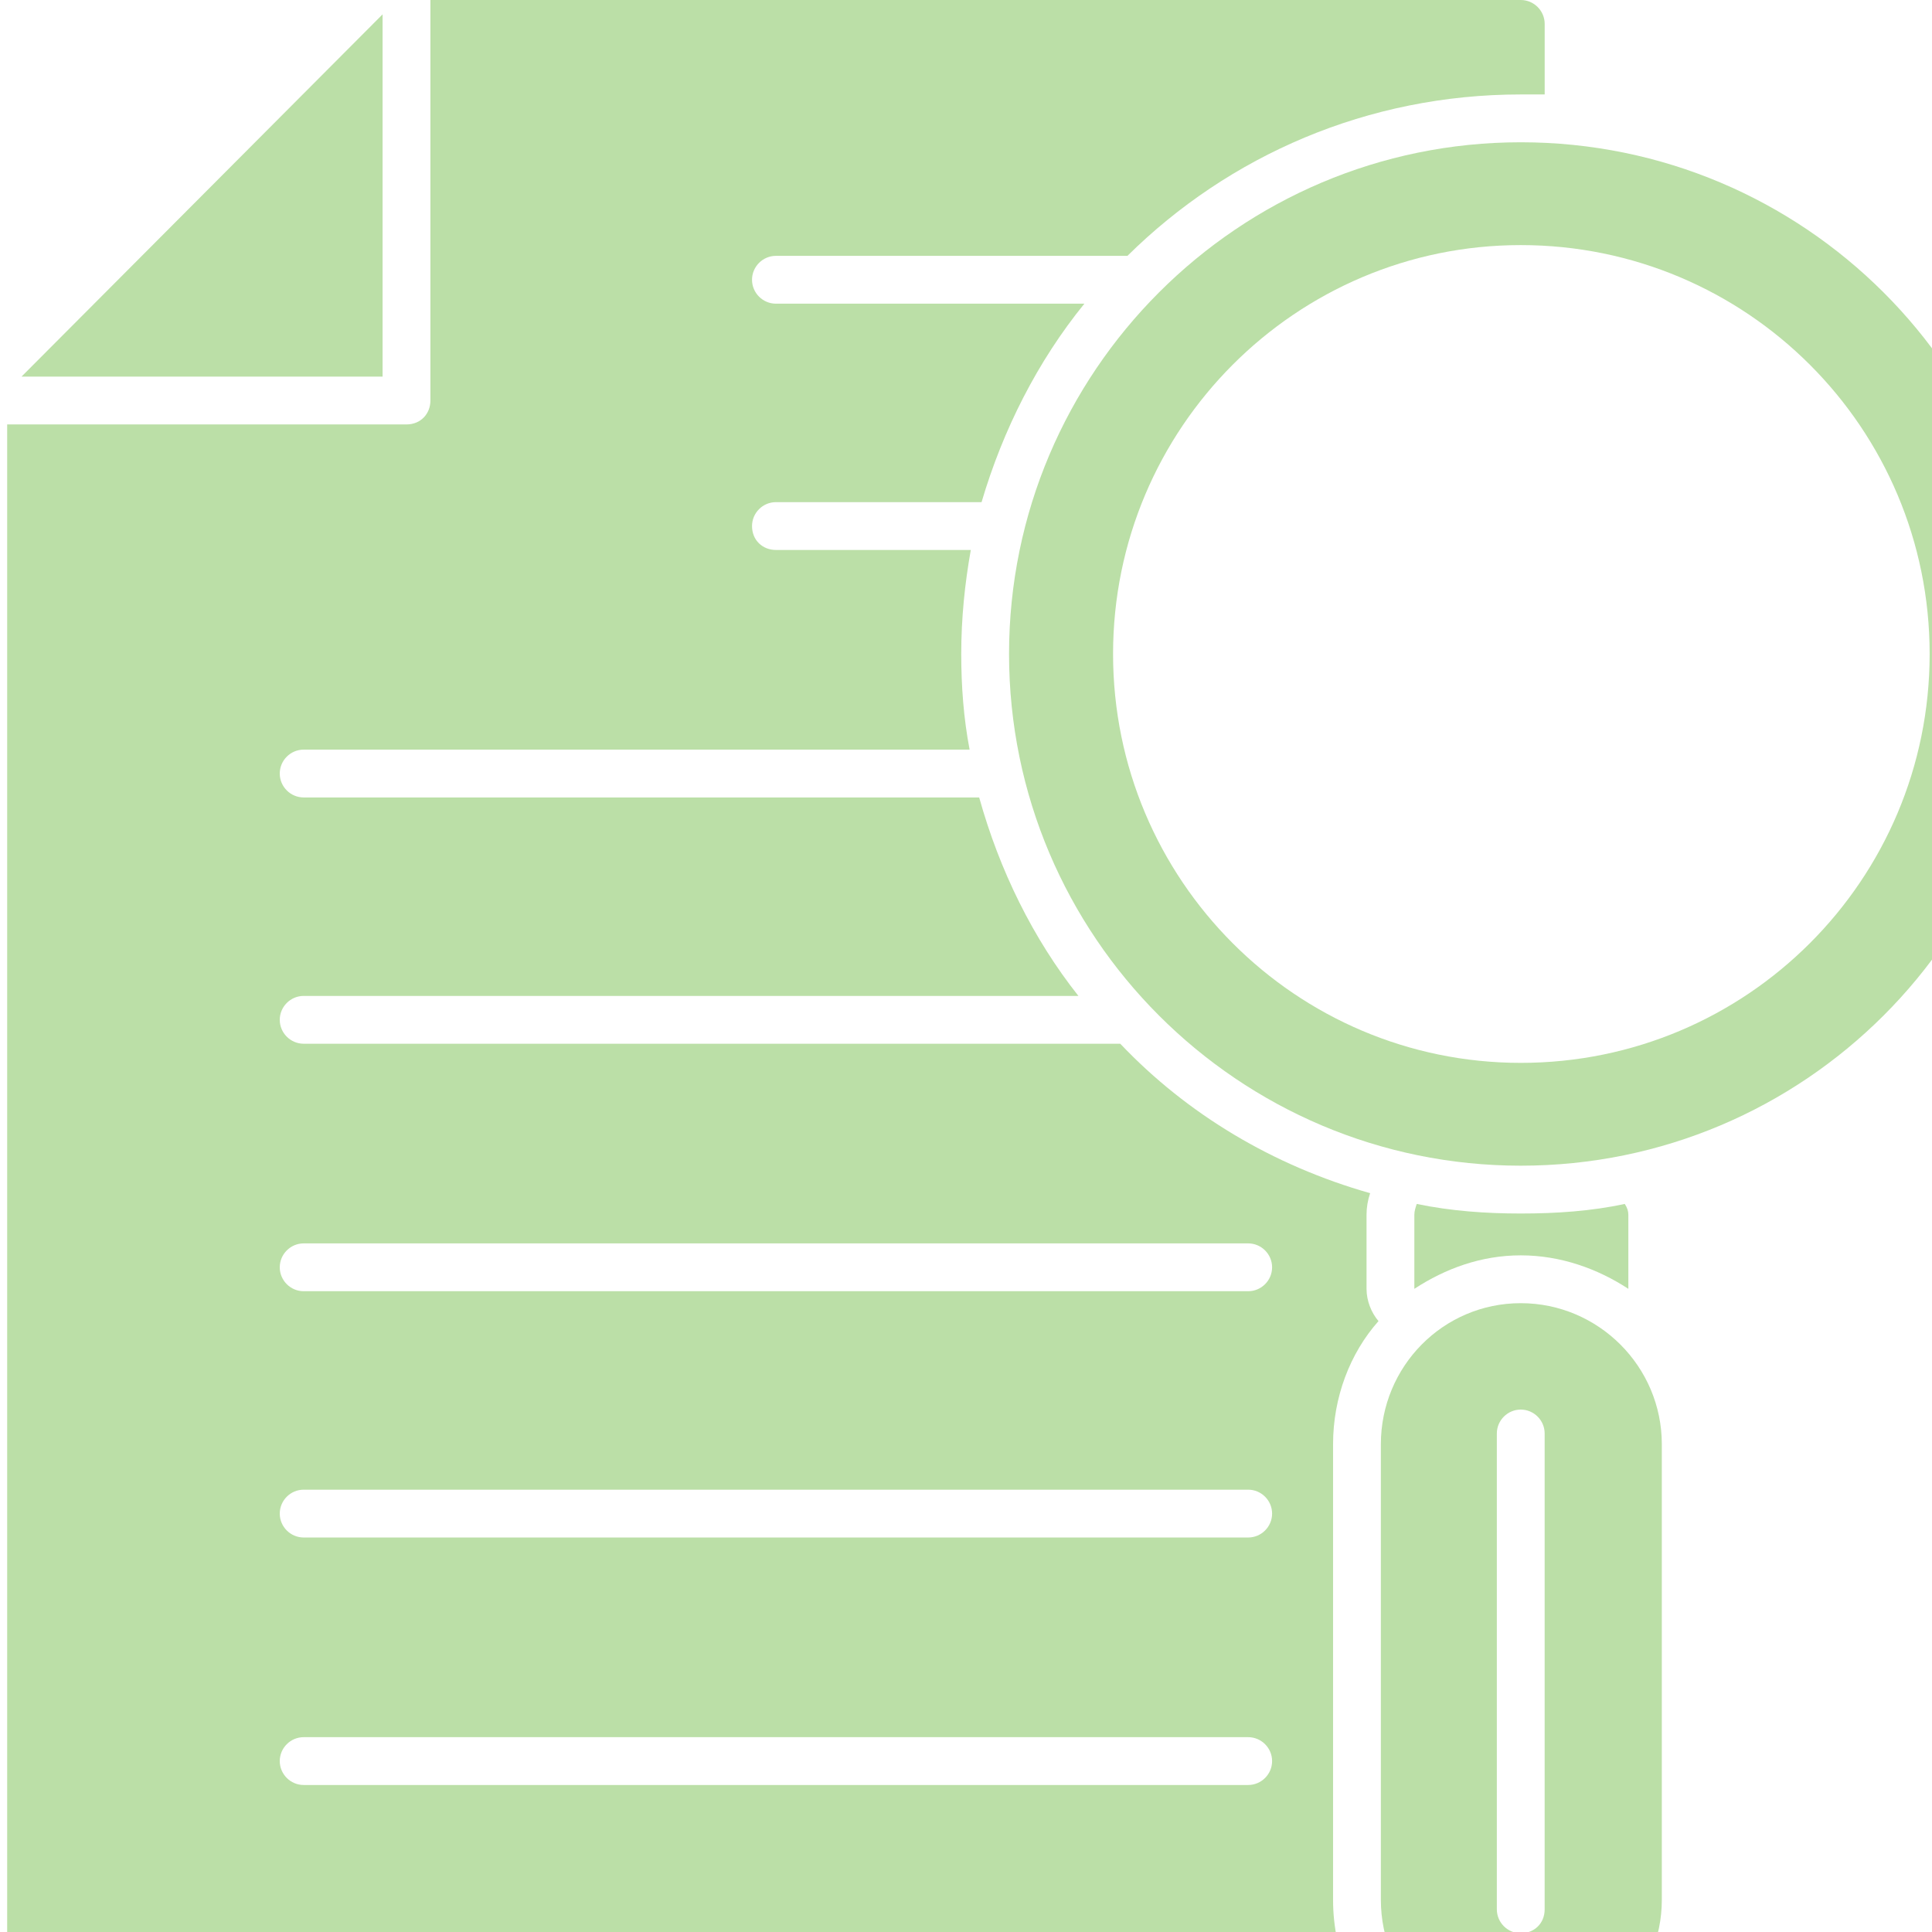
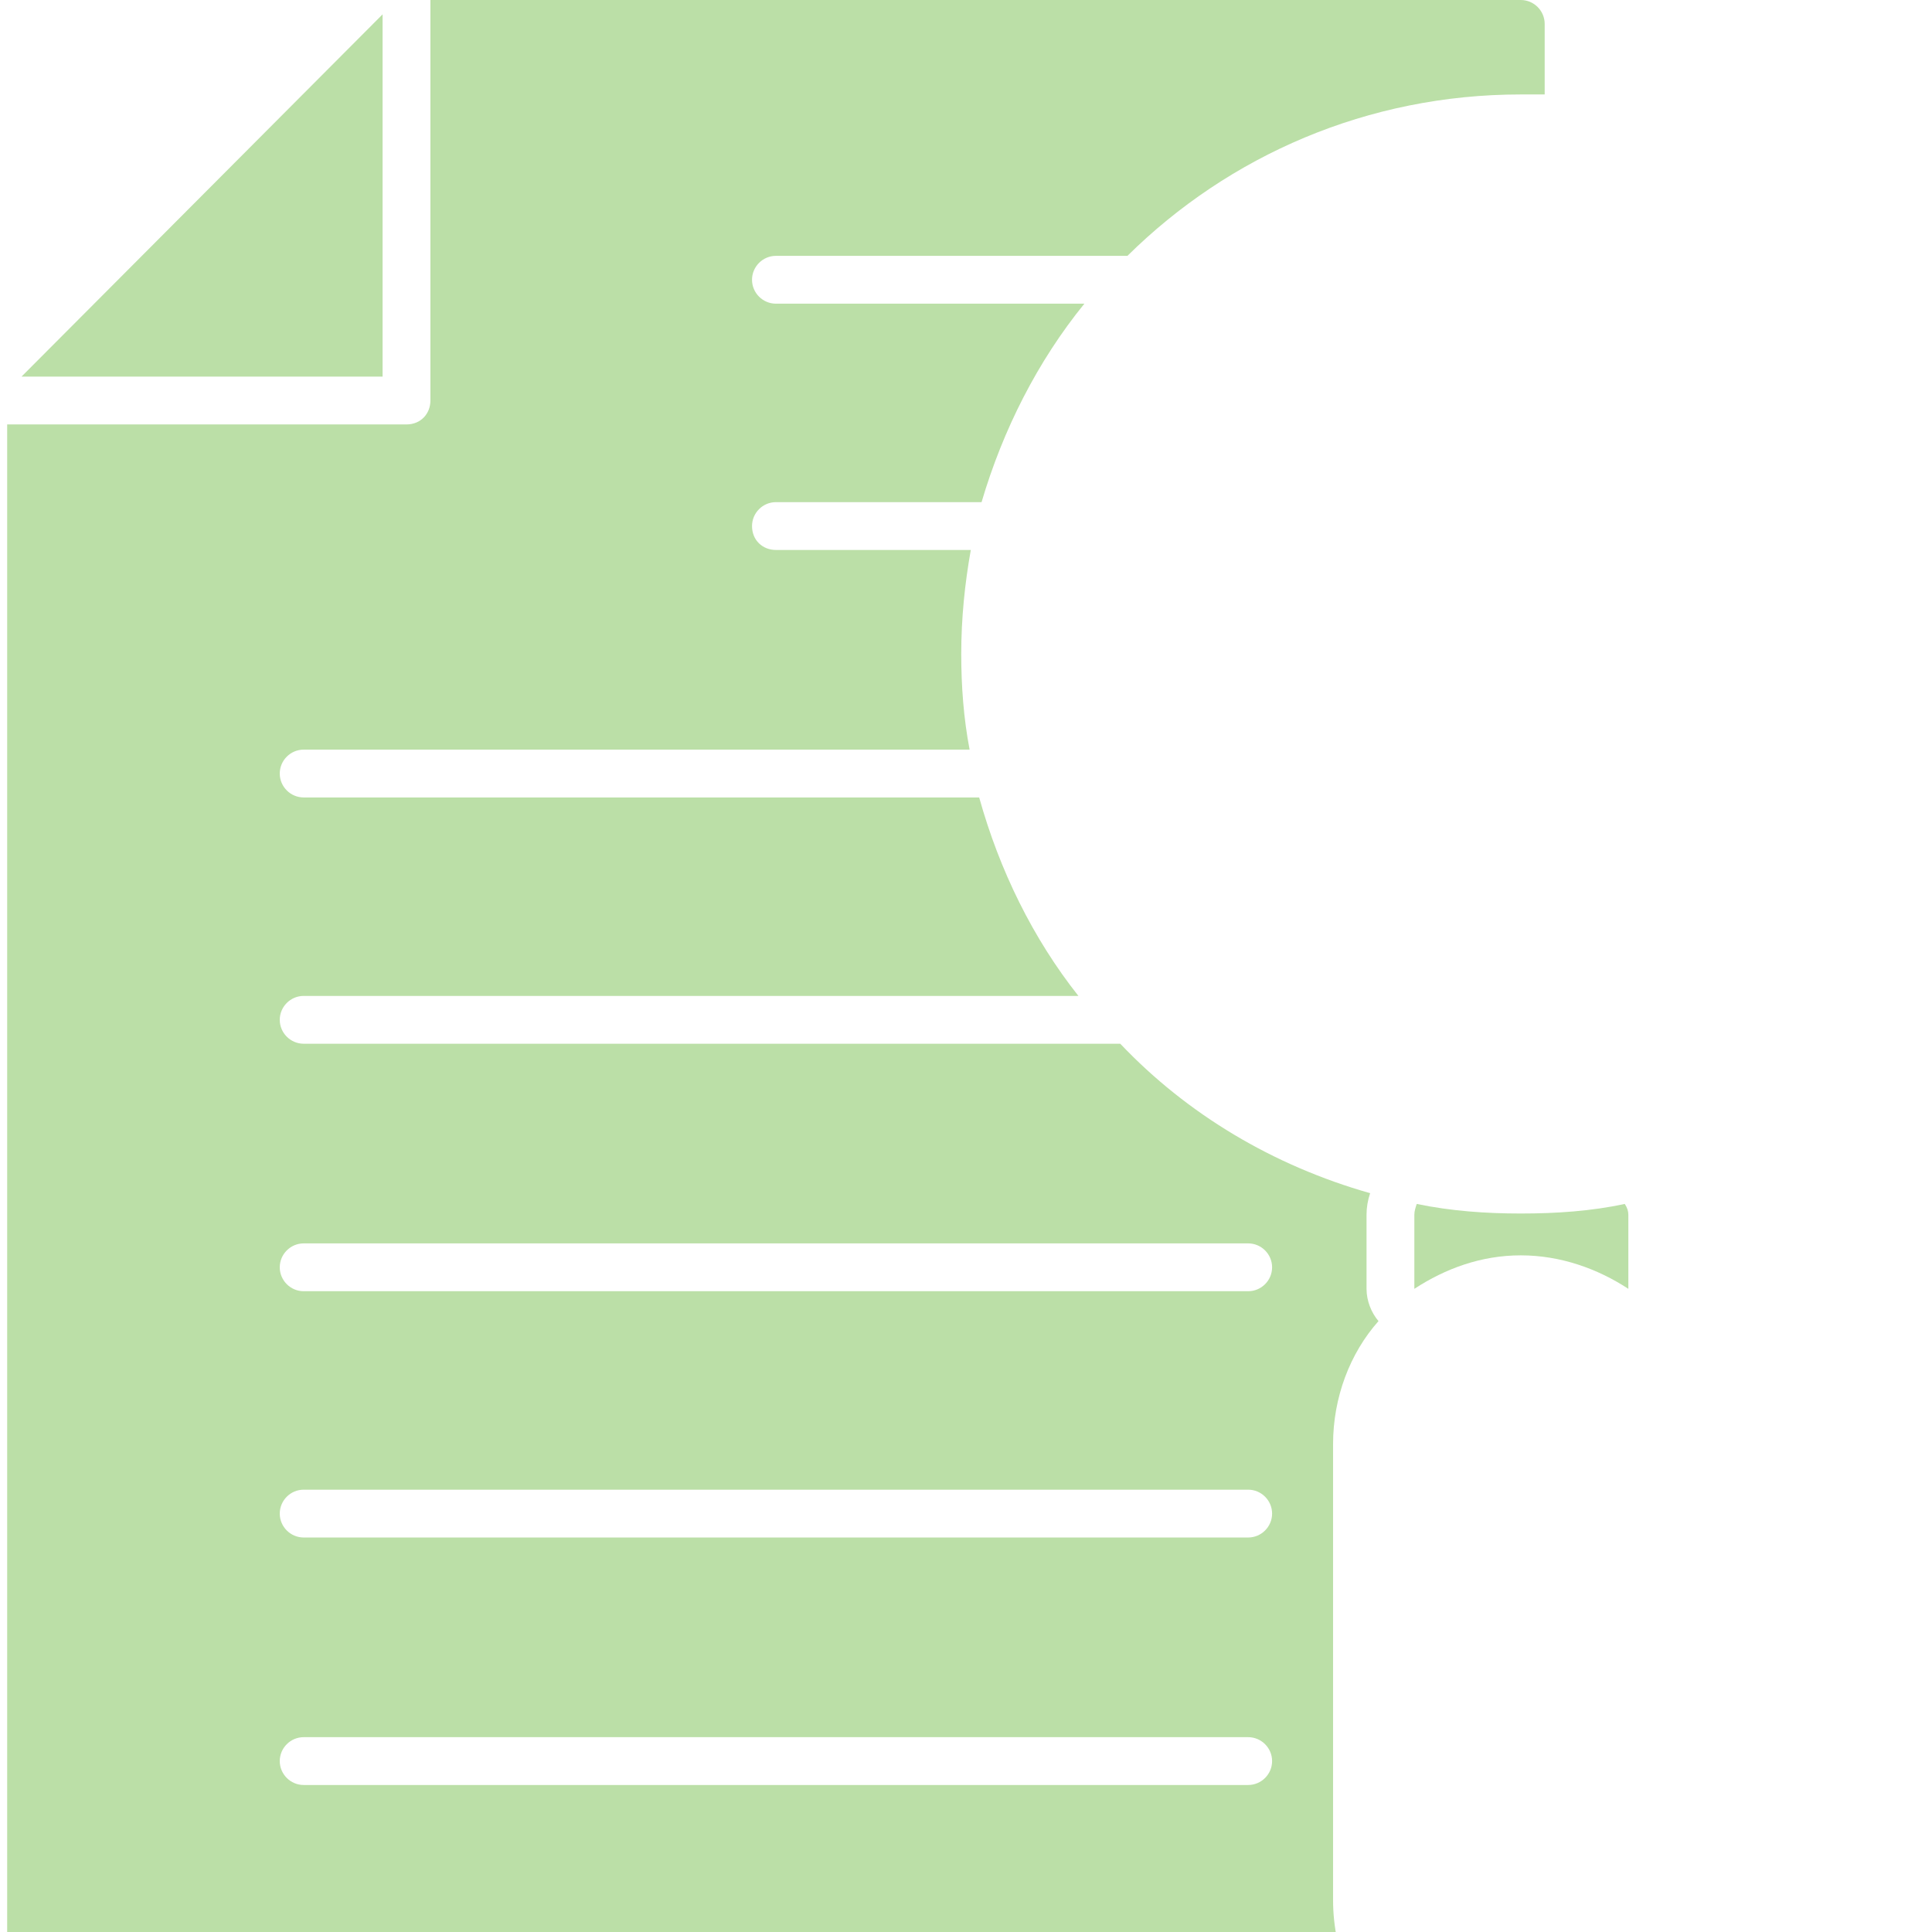
<svg xmlns="http://www.w3.org/2000/svg" width="142" height="142" viewBox="0 0 142 142" fill="none">
  <g clip-path="url(#clip0_18676_451)">
    <path fill-rule="evenodd" clip-rule="evenodd" d="M102.548 150H2.285C1.318 150 0.527 149.209 0.527 148.243V31.195H29.877C30.932 31.195 31.635 30.404 31.635 29.438V0H111.775C112.742 0 113.533 0.791 113.533 1.757V6.942C113.005 6.942 112.39 6.942 111.775 6.942C100.527 6.942 90.334 11.424 82.865 18.805H57.03C56.063 18.805 55.273 19.596 55.273 20.562C55.273 21.529 56.063 22.32 57.03 22.32H79.701C76.274 26.538 73.726 31.547 72.144 36.907H57.03C56.063 36.907 55.273 37.698 55.273 38.664C55.273 39.719 56.063 40.422 57.03 40.422H71.353C70.914 42.882 70.65 45.431 70.65 48.067C70.65 50.439 70.826 52.812 71.266 55.097H22.32C21.353 55.097 20.562 55.888 20.562 56.854C20.562 57.821 21.353 58.612 22.32 58.612H71.969C73.462 63.972 75.923 68.981 79.262 73.199H22.32C21.353 73.199 20.562 73.99 20.562 74.956C20.562 75.923 21.353 76.713 22.32 76.713H82.338C87.258 81.898 93.585 85.677 100.703 87.698C100.527 88.225 100.439 88.752 100.439 89.279V94.728C100.439 95.606 100.791 96.485 101.318 97.1C99.209 99.473 97.979 102.724 97.979 106.151V139.631C97.979 143.761 99.737 147.452 102.548 150ZM91.74 94.903H22.32C21.353 94.903 20.562 94.112 20.562 93.146C20.562 92.179 21.353 91.388 22.32 91.388H91.74C92.707 91.388 93.498 92.179 93.498 93.146C93.498 94.112 92.707 94.903 91.74 94.903ZM91.74 113.005H22.32C21.353 113.005 20.562 112.214 20.562 111.248C20.562 110.281 21.353 109.49 22.32 109.49H91.74C92.707 109.49 93.498 110.281 93.498 111.248C93.498 112.214 92.707 113.005 91.74 113.005ZM91.74 131.195H22.32C21.353 131.195 20.562 130.404 20.562 129.438C20.562 128.471 21.353 127.68 22.32 127.68H91.74C92.707 127.68 93.498 128.471 93.498 129.438C93.498 130.404 92.707 131.195 91.74 131.195ZM1.582 27.68L28.12 1.054V27.68H1.582Z" fill="#BBDFA7" />
-     <path fill-rule="evenodd" clip-rule="evenodd" d="M111.774 85.677C91.036 85.677 74.164 68.805 74.164 48.067C74.164 27.329 91.036 10.457 111.774 10.457C132.6 10.457 149.472 27.329 149.472 48.067C149.472 68.805 132.6 85.677 111.774 85.677ZM111.774 78.12C95.254 78.12 81.809 64.675 81.809 48.067C81.809 31.459 95.254 18.014 111.774 18.014C128.382 18.014 141.827 31.459 141.827 48.067C141.827 64.675 128.382 78.12 111.774 78.12Z" fill="#BBDFA7" />
    <path fill-rule="evenodd" clip-rule="evenodd" d="M103.953 94.728V89.279C103.953 89.016 104.041 88.752 104.129 88.489C106.677 89.016 109.226 89.192 111.774 89.192C114.41 89.192 116.958 89.016 119.419 88.489C119.595 88.752 119.682 89.016 119.682 89.279V94.728C117.398 93.234 114.674 92.267 111.774 92.267C108.874 92.267 106.238 93.234 103.953 94.728Z" fill="#BBDFA7" />
-     <path fill-rule="evenodd" clip-rule="evenodd" d="M111.773 150C106.062 150 101.492 145.343 101.492 139.631V106.151C101.492 100.44 106.062 95.782 111.773 95.782C117.485 95.782 122.142 100.44 122.142 106.151V139.631C122.142 145.343 117.485 150 111.773 150ZM111.773 142.092C110.807 142.092 110.016 141.301 110.016 140.334V105.36C110.016 104.394 110.807 103.603 111.773 103.603C112.74 103.603 113.531 104.394 113.531 105.36V140.334C113.531 141.389 112.74 142.092 111.773 142.092Z" fill="#BBDFA7" />
  </g>
  <defs>
    <clipPath id="clip0_18676_451">
      <rect width="142" height="142" fill="white" />
    </clipPath>
  </defs>
</svg>